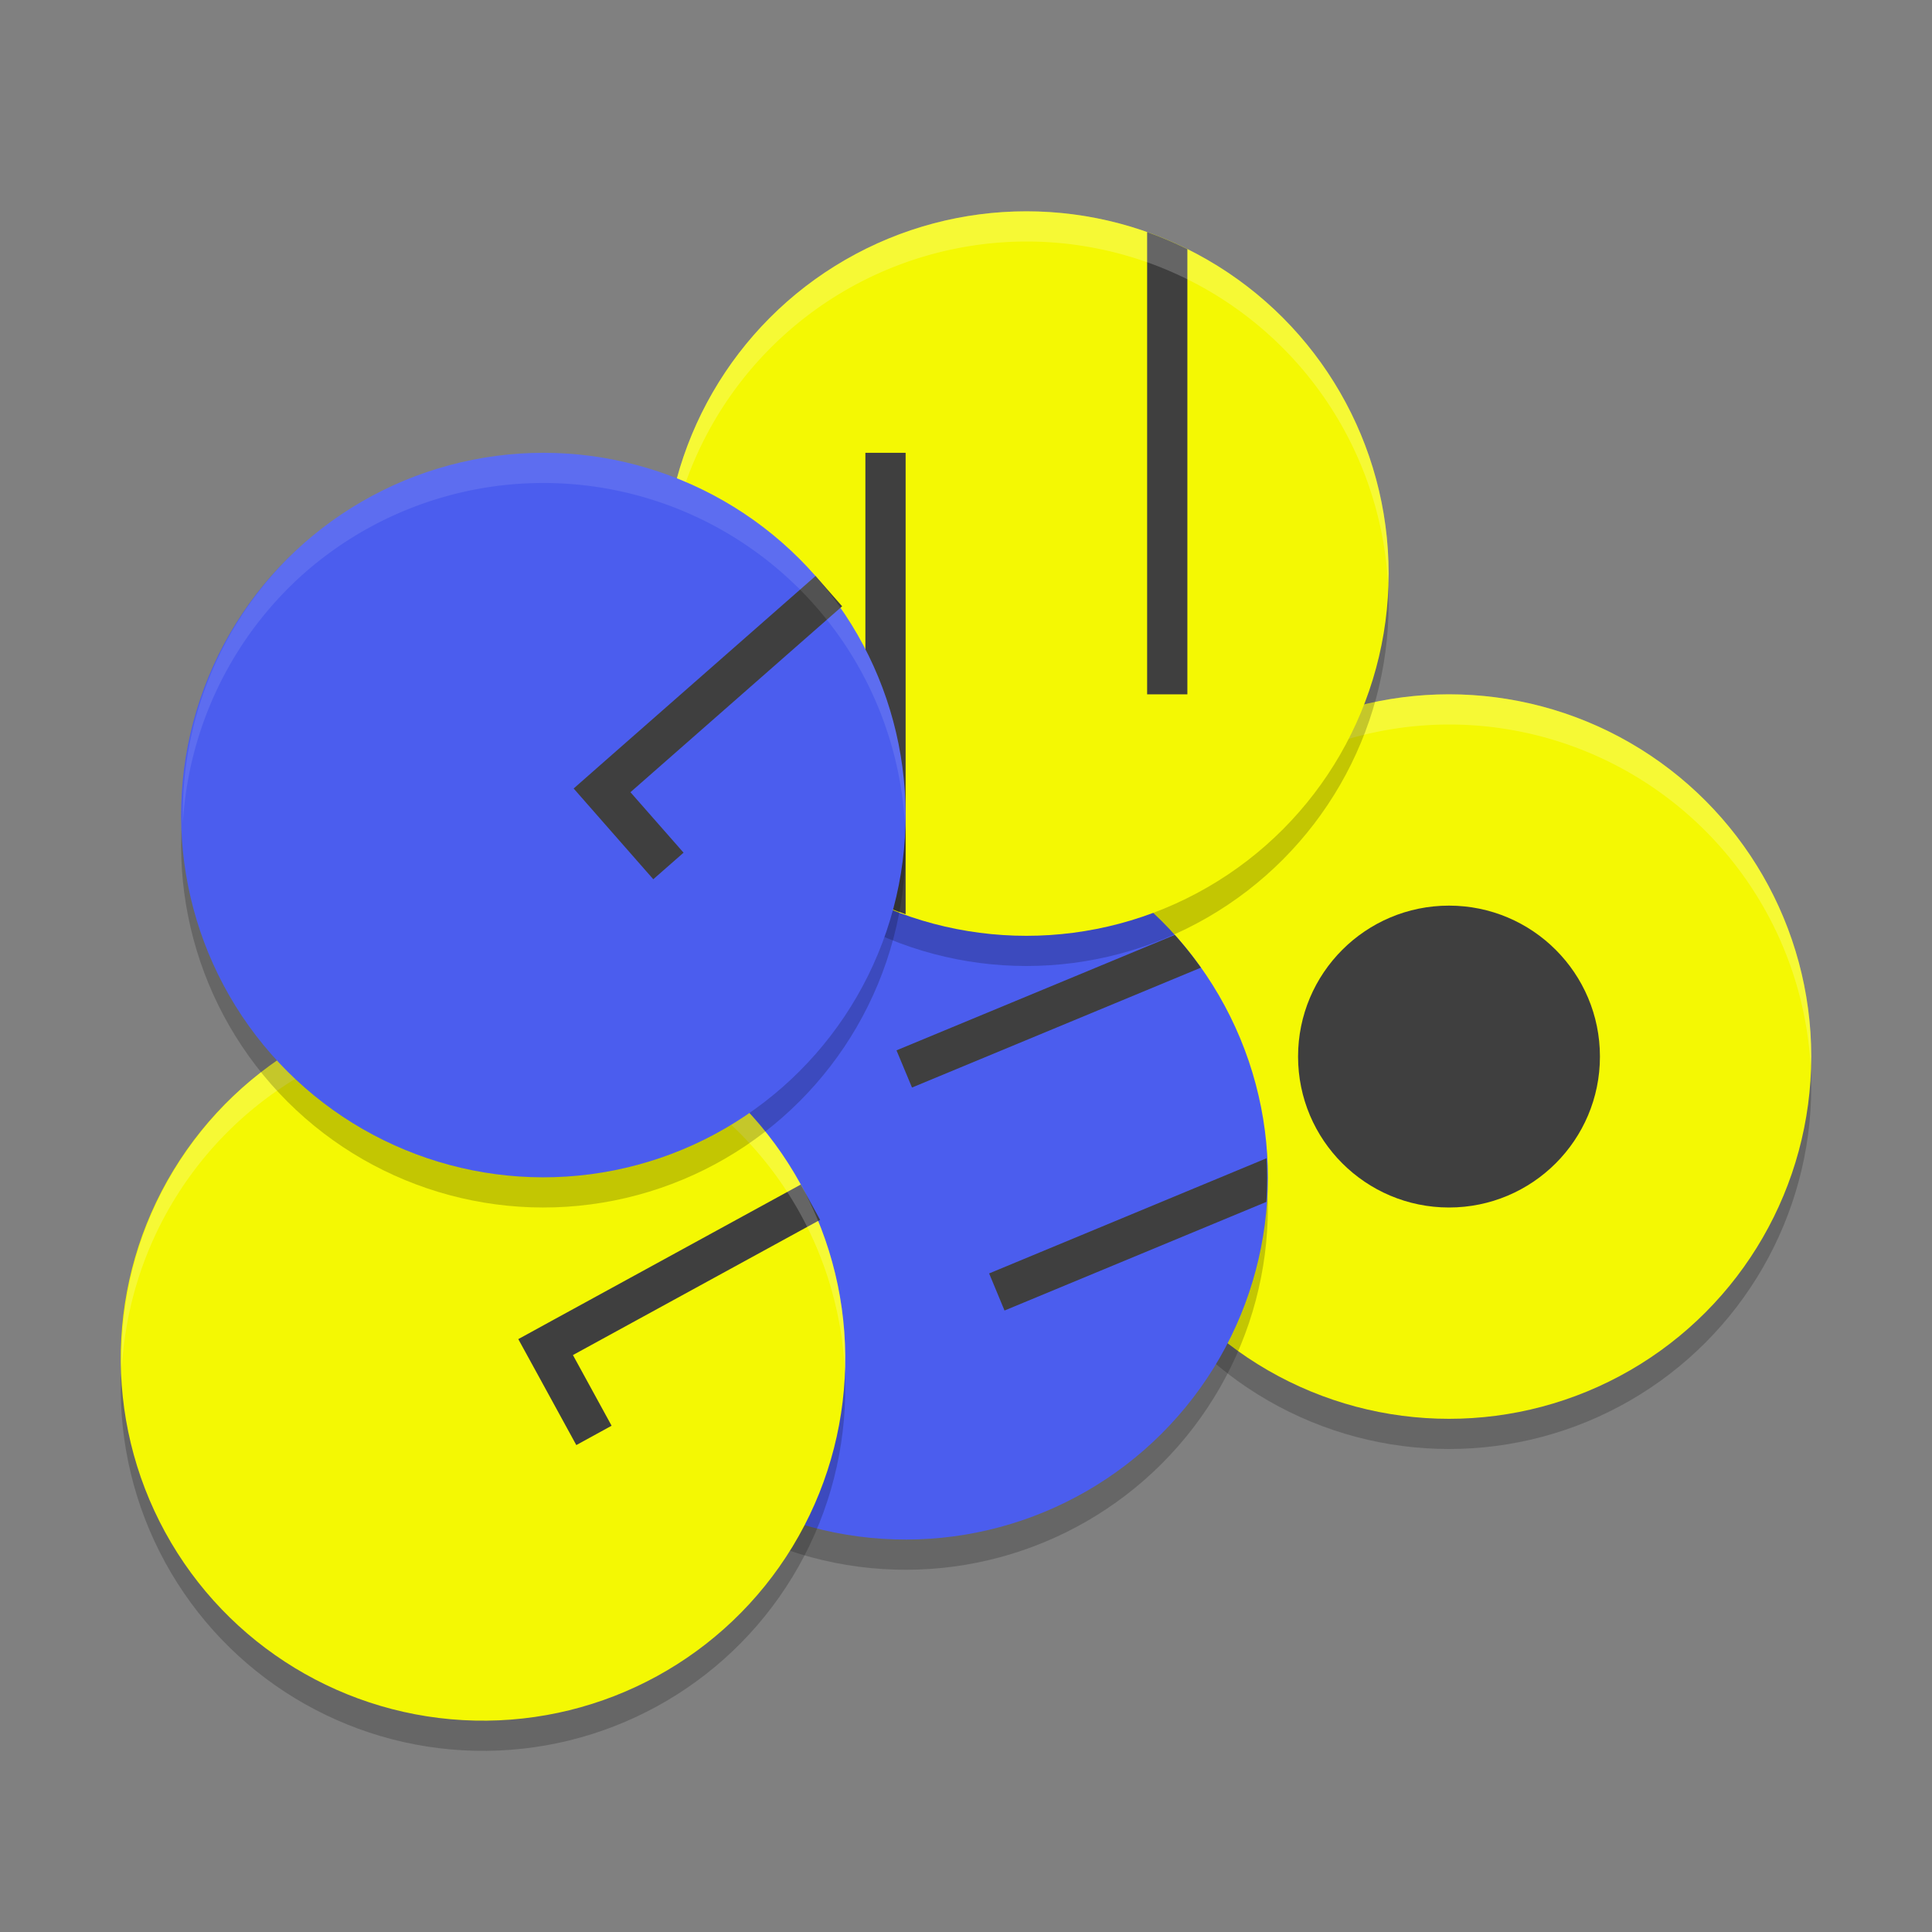
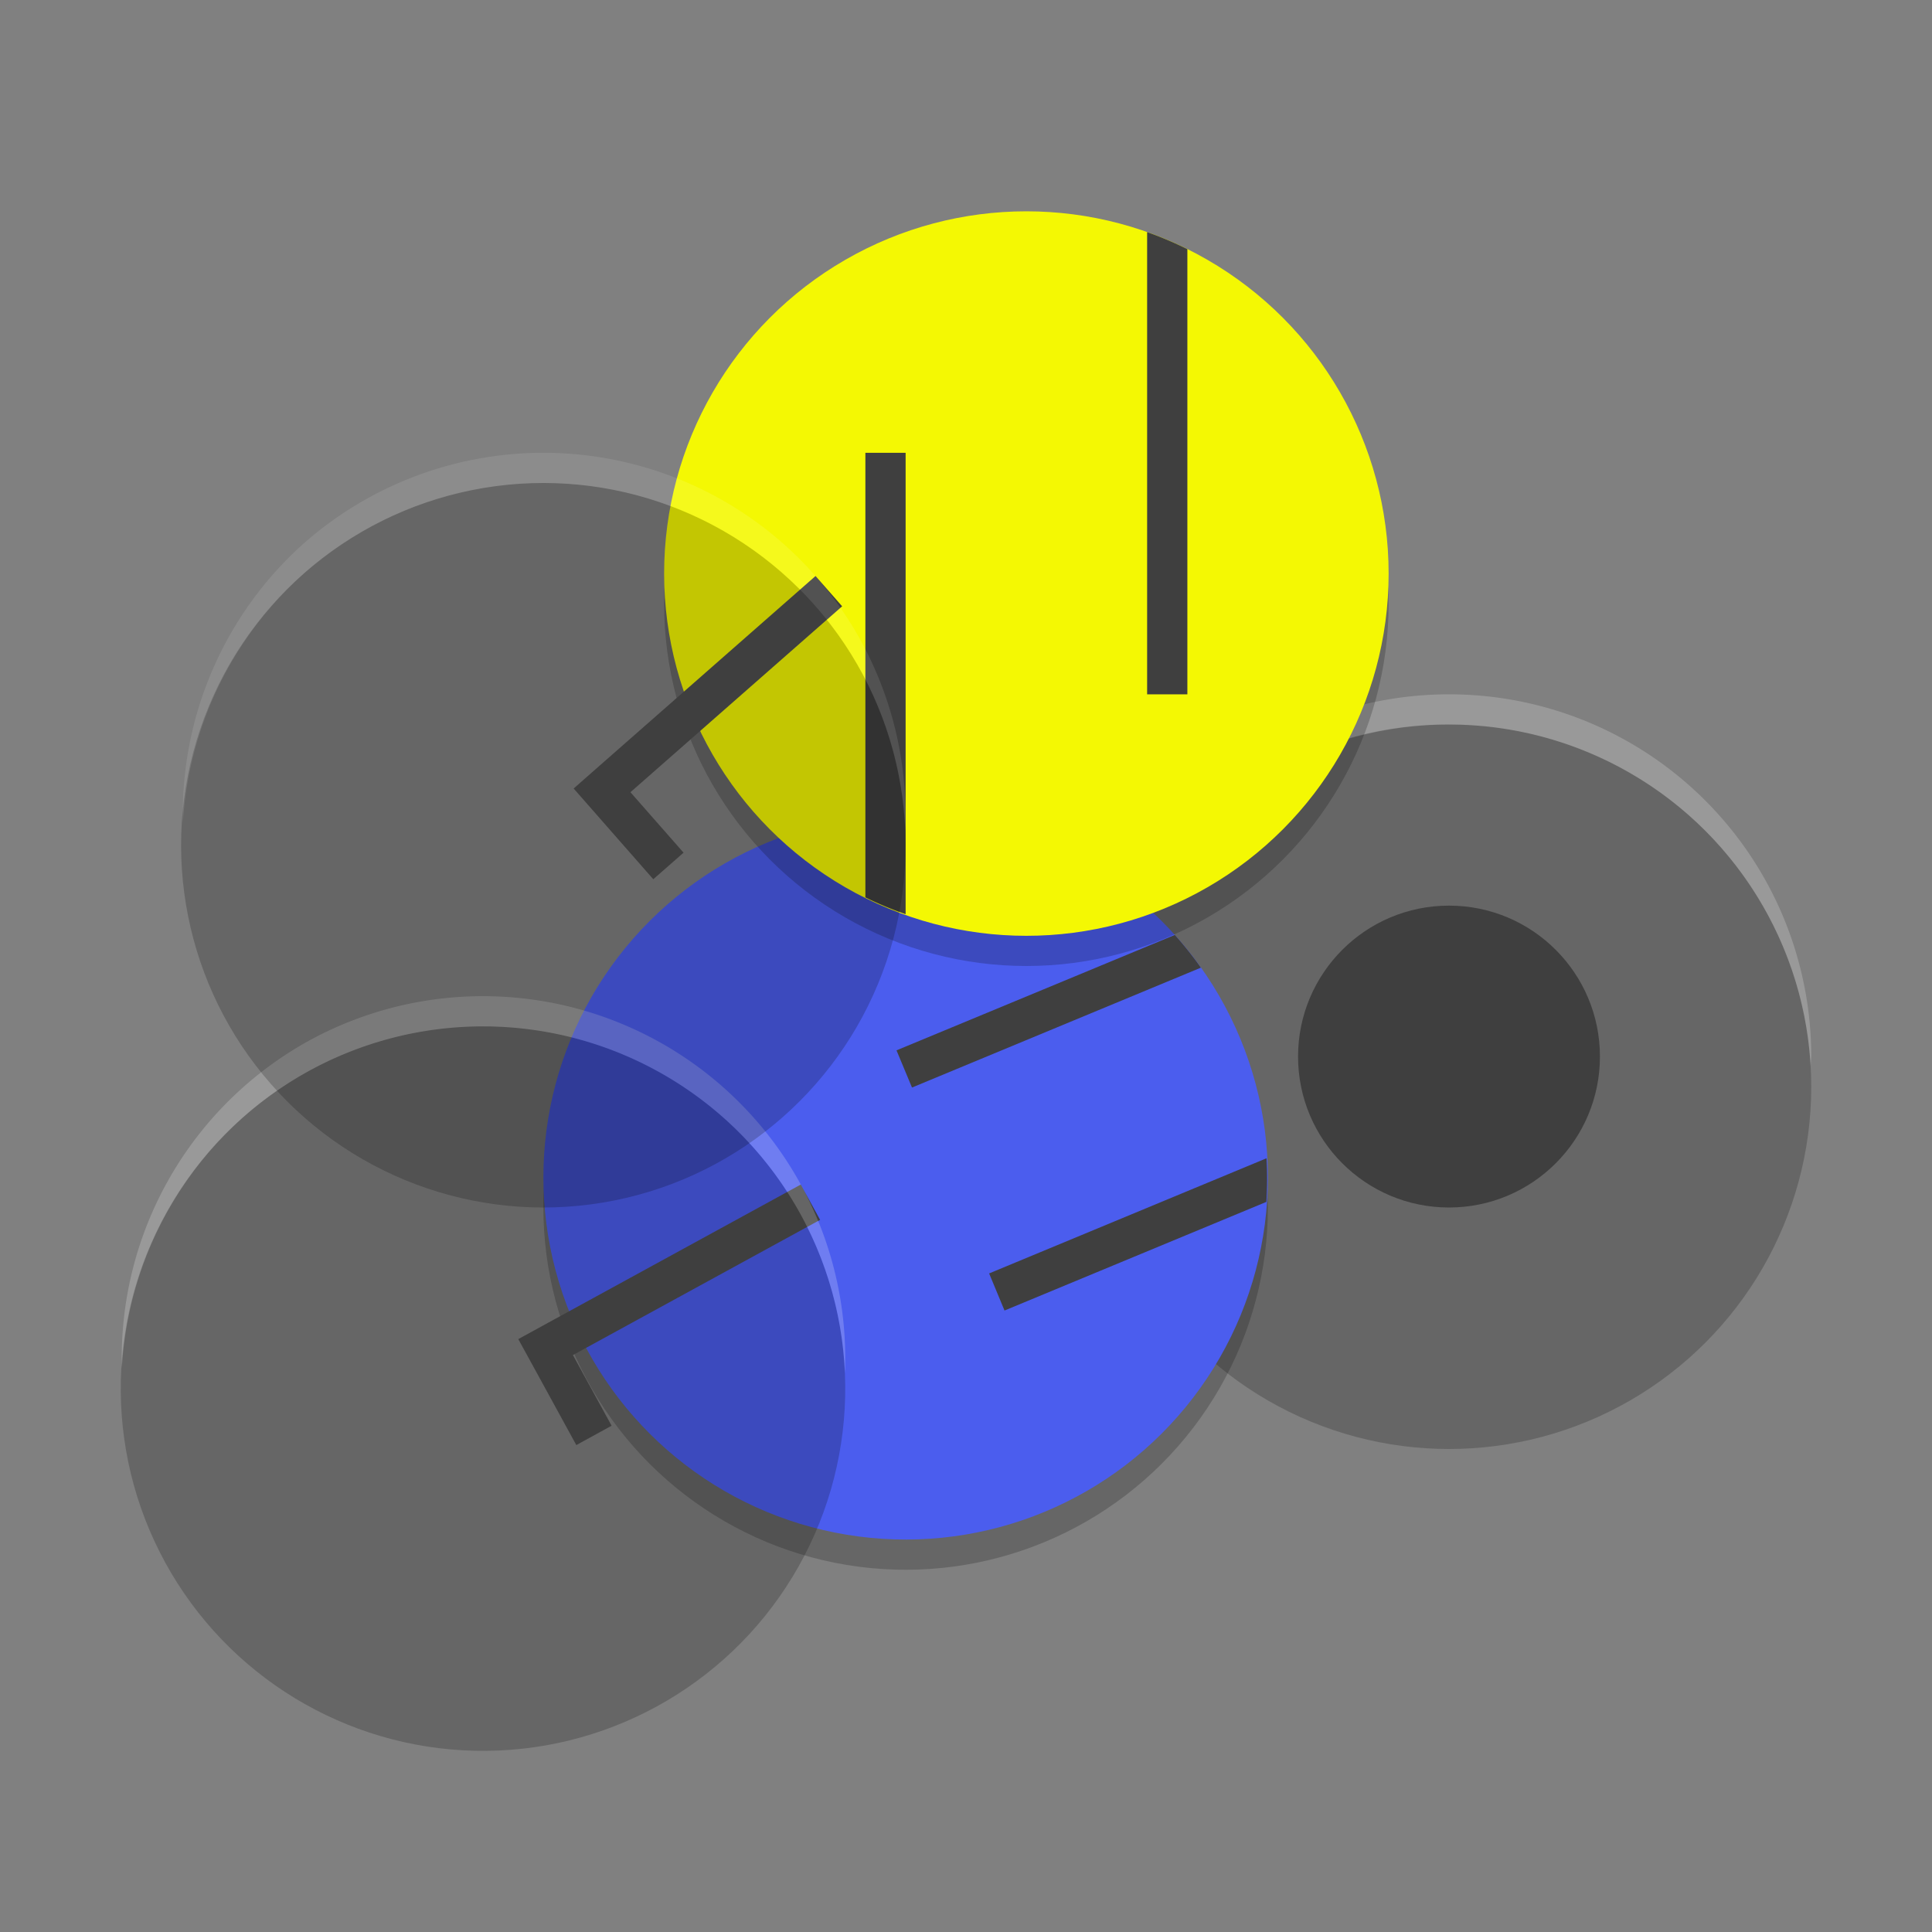
<svg xmlns="http://www.w3.org/2000/svg" width="64" height="64" version="1.1">
  <rect width="100%" height="100%" fill="#808080" stroke="none" />
  <circle style="opacity:0.2" cx="48" cy="36" r="12" />
-   <circle style="fill:#f4f803" cx="48" cy="35" r="12" />
  <circle style="fill:#3f3f3f" cx="48" cy="35" r="5" />
  <circle style="opacity:0.2" cx="12.382" cy="48.443" r="12" transform="rotate(-22.532)" />
-   <path style="opacity:0.2;fill:#ffffff" d="M 48 23 A 12 12 0 0 0 36 35 A 12 12 0 0 0 36.033 35.484 A 12 12 0 0 1 48 24 A 12 12 0 0 1 59.979 35.311 A 12 12 0 0 0 60 35 A 12 12 0 0 0 48 23 z" />
+   <path style="opacity:0.2;fill:#ffffff" d="M 48 23 A 12 12 0 0 0 36 35 A 12 12 0 0 1 48 24 A 12 12 0 0 1 59.979 35.311 A 12 12 0 0 0 60 35 A 12 12 0 0 0 48 23 z" />
  <circle style="fill:#4b5dee" cx="12.766" cy="47.519" r="12" transform="rotate(-22.532)" />
  <circle style="opacity:0.2" cx="34" cy="20" r="12" />
  <circle style="fill:#f4f803" cx="34" cy="19" r="12" />
  <path style="fill:#3f3f3f" d="m 38.917,30.971 -9.219,3.823 0.513,1.232 9.57,-3.971 A 12,12 0 0 0 38.917,30.971 Z m 3.039,7.398 -9.19,3.815 0.51,1.229 8.674,-3.599 a 12,12 0 0 0 0.005,-1.445 z" />
  <path style="fill:#3f3f3f" d="M 38,7.688 V 23 h 1.333 V 8.253 A 12,12 0 0 0 38,7.688 Z M 28.667,15 V 29.727 A 12,12 0 0 0 30,30.284 V 15 Z" />
  <circle style="opacity:0.2" cx="-8.049" cy="48.033" r="12" transform="rotate(-28.692)" />
-   <circle style="fill:#f4f803" cx="-7.569" cy="47.156" r="12" transform="rotate(-28.692)" />
  <path style="fill:#3f3f3f" d="m 26.526,39.24 -8.188,4.479 -1.169,0.641 0.641,1.169 1.281,2.341 1.169,-0.641 -1.281,-2.341 8.188,-4.479 z" />
  <path style="opacity:0.2;fill:#ffffff" d="M 16.654 33.018 A 12 12 0 0 0 15.133 33.031 A 12 12 0 0 0 10.238 34.473 A 12 12 0 0 0 4.037 45.314 A 12 12 0 0 1 10.238 35.473 A 12 12 0 0 1 15.133 34.031 A 12 12 0 0 1 26.527 40.238 A 12 12 0 0 1 27.99 45.488 A 12 12 0 0 0 26.527 39.238 A 12 12 0 0 0 16.654 33.018 z" />
  <circle style="opacity:0.2" cx="-4.951" cy="32.916" r="12" transform="rotate(-41.288)" />
-   <path style="opacity:0.2;fill:#ffffff" d="M 34 7 A 12 12 0 0 0 22 19 A 12 12 0 0 0 22.033 19.484 A 12 12 0 0 1 34 8 A 12 12 0 0 1 45.979 19.311 A 12 12 0 0 0 46 19 A 12 12 0 0 0 34 7 z" />
-   <circle style="fill:#4b5dee" cx="-4.291" cy="32.165" r="12" transform="rotate(-41.288)" />
  <path style="fill:#3f3f3f" d="m 27.016,19.081 -7.013,6.159 -1,0.88 0.88,1.003 1.758,2.003 1.003,-0.88 -1.76,-2.003 7.013,-6.159 z" />
  <path style="opacity:0.1;fill:#ffffff" d="M 17.922 15 A 12 12 0 0 0 10.082 17.984 A 12 12 0 0 0 6.059 27.258 A 12 12 0 0 1 10.082 18.984 A 12 12 0 0 1 17.922 16 A 12 12 0 0 1 27.016 20.082 A 12 12 0 0 1 29.986 27.502 A 12 12 0 0 0 27.016 19.082 A 12 12 0 0 0 17.922 15 z" />
</svg>